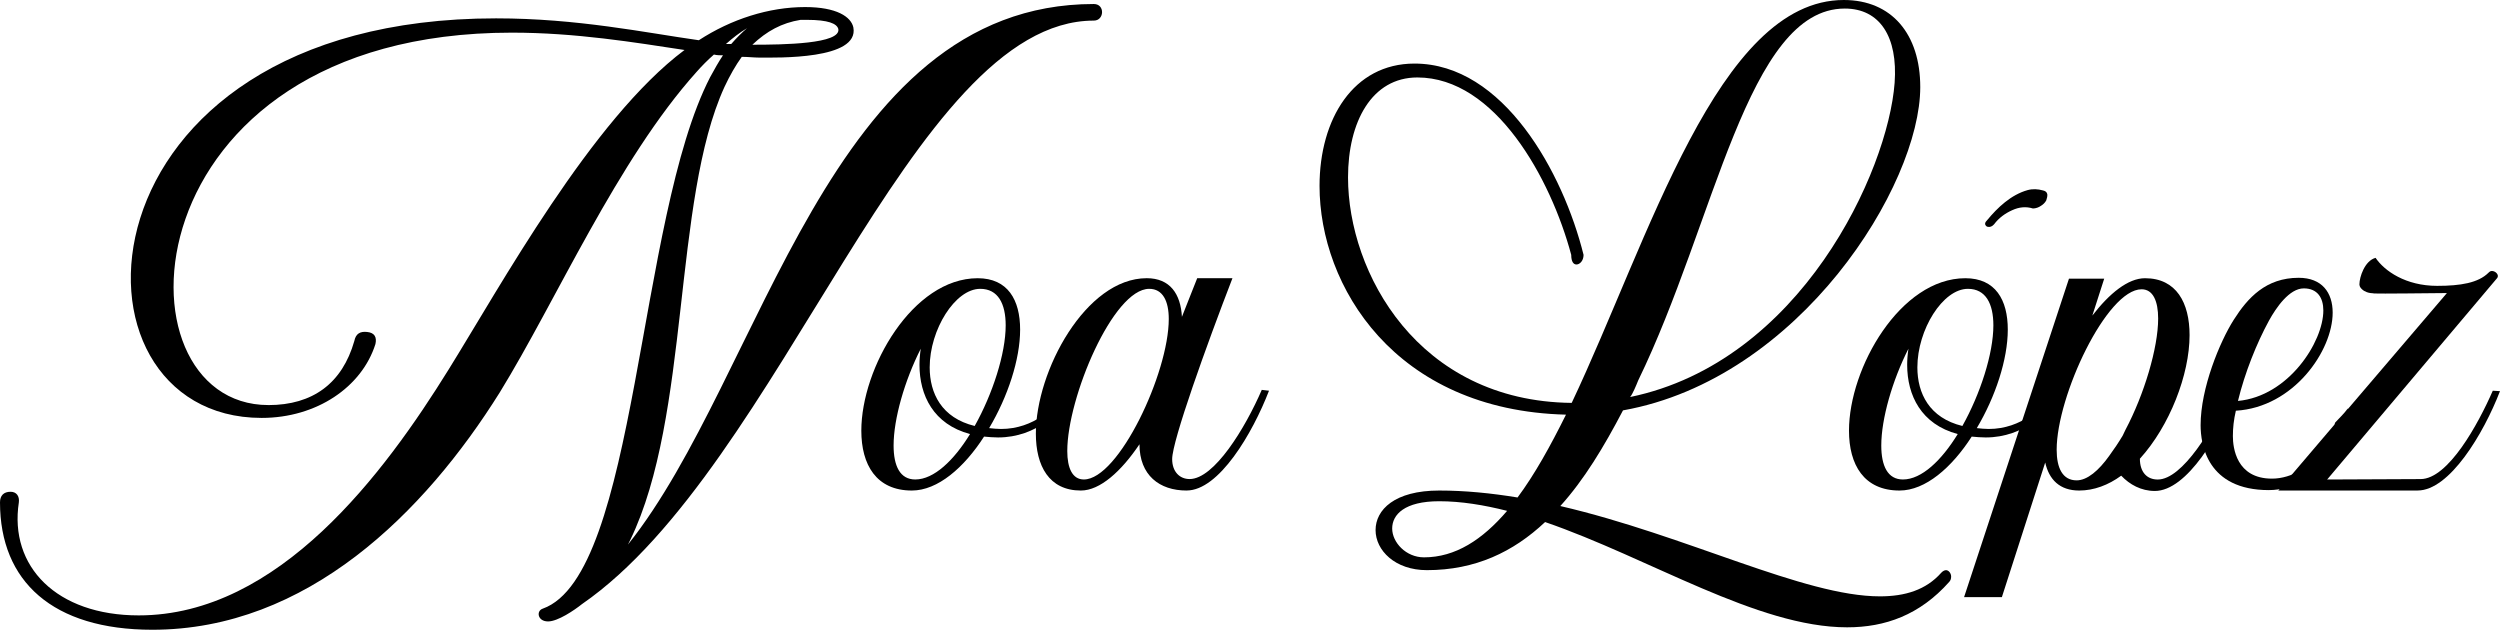
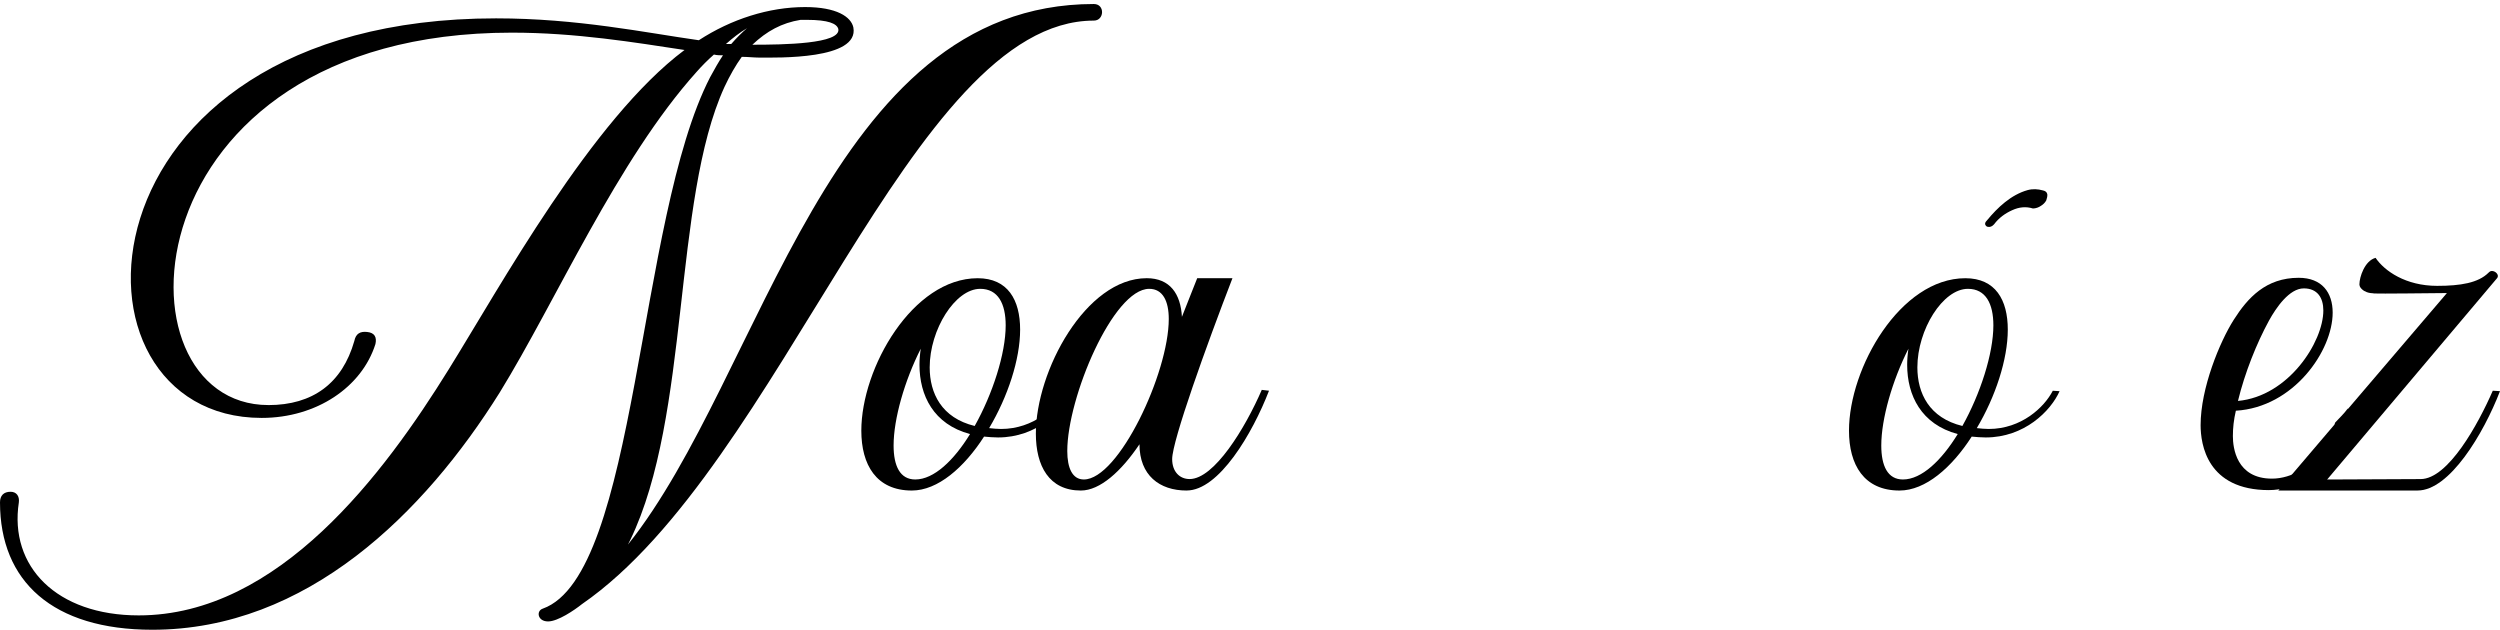
<svg xmlns="http://www.w3.org/2000/svg" id="Capa_2" data-name="Capa 2" viewBox="0 0 1058.23 266.56">
  <g id="Capa_1-2" data-name="Capa 1">
    <g>
      <g>
        <path d="M422.47,185.17c-1.98,0-3.95-.18-5.93-.36-8.45,13.12-19.59,22.83-30.56,22.83-15.1,0-21.39-10.96-21.39-25.34,0-26.6,21.75-64.53,49.25-64.53,12.76,0,17.97,9.17,17.97,21.75s-5.21,28.4-13.12,41.7c1.61.18,3.41.36,5.03.36,13.84,0,23.54-9.17,27.14-16.18l2.87.18c-3.77,8.45-14.92,19.59-31.27,19.59ZM410.6,183.73c-15.46-4.13-21.39-16.36-21.39-29.3,0-2.16.18-4.49.54-6.83-6.83,13.48-11.5,29.66-11.5,40.98,0,8.63,2.7,14.38,9.17,14.38,7.91,0,16.36-8.09,23.19-19.23ZM425.7,137.72c0-9.17-3.23-15.46-10.78-15.46-10.61,0-21.39,17.26-21.39,33.25,0,10.96,5.03,21.39,19.05,24.8,7.55-13.48,13.12-30.56,13.12-42.6Z" />
        <path d="M502.28,207.64c-11.5,0-19.95-6.47-19.95-19.59-7.73,11.5-16.72,19.59-24.81,19.59-13.48,0-19.05-10.43-19.05-24.09,0-26.6,21.21-65.79,46.91-65.79,9.89,0,14.38,6.65,14.92,16.36,2.7-7.01,5.39-13.48,6.47-16.36h14.92c-10.97,28.4-25.52,68.84-25.52,76.57,0,5.39,3.23,8.45,7.37,8.45,10.43,0,23.55-21.57,30.56-37.75l3.06.36c-7.01,18.15-21.21,42.24-34.87,42.24ZM494.73,135.02c0-7.55-2.52-12.76-8.27-12.76-15.28,0-34.69,46.01-34.69,68.66,0,7.19,2.16,12.04,7.01,12.04,14.74,0,35.95-45.11,35.95-67.94Z" />
-         <path d="M823.69,241.34c1.21,0,2.21,1.36,2.21,2.71,0,.9-.2,1.58-.81,2.26-12.46,14.02-27.13,19.23-43.21,19.23-37.99,0-83.82-29.4-127.85-44.56-13.47,12.67-29.55,20.36-50.05,20.36-13.47,0-21.71-8.37-21.71-16.96s8.04-16.74,26.93-16.74c11.06,0,22.11,1.13,33.17,2.94,7.24-9.73,13.87-21.71,20.5-35.06-72.56-1.81-104.32-54.51-104.32-96.81,0-28.27,14.27-51.8,40.2-51.8,37.59,0,62.92,46.14,71.56,80.98,0,2.49-1.61,4.07-3.01,4.07-1.21,0-2.21-1.13-2.21-4.07-8.65-32.35-32.16-75.1-65.13-75.1-19.3,0-29.35,18.77-29.35,42.3,0,40.26,29.55,94.77,94.68,95.45C698.06,101.33,727.2,0,780.47,0c20.3,0,32.36,14.48,32.36,36.87,0,41.62-51.05,123.5-125.83,136.84-8.04,15.38-16.48,29.4-26.53,40.49,53.47,12.44,103.12,38.23,135.28,38.23,10.65,0,19.5-2.71,25.93-9.95.6-.68,1.41-1.13,2.01-1.13ZM637.95,216.24c-9.85-2.49-19.5-4.07-28.75-4.07-14.67,0-19.9,5.66-19.9,11.54s5.83,12.21,13.47,12.21c13.27,0,24.73-7.46,35.18-19.68ZM690.02,168.06c72.16-14.93,109.15-95.45,111.96-133,1.41-19.45-6.23-31.44-21.11-31.44-41.21,0-54.88,90.48-87.44,157.43-.81,2.04-2.41,5.88-3.42,7.01Z" />
        <path d="M840.54,185.17c-1.98,0-3.95-.18-5.93-.36-8.45,13.12-19.59,22.83-30.56,22.83-15.1,0-21.39-10.96-21.39-25.34,0-26.6,21.75-64.53,49.25-64.53,12.76,0,17.97,9.17,17.97,21.75s-5.21,28.4-13.12,41.7c1.61.18,3.41.36,5.03.36,13.84,0,23.54-9.17,27.14-16.18l2.87.18c-3.77,8.45-14.92,19.59-31.27,19.59ZM828.68,183.73c-15.46-4.13-21.39-16.36-21.39-29.3,0-2.16.18-4.49.54-6.83-6.83,13.48-11.5,29.66-11.5,40.98,0,8.63,2.7,14.38,9.17,14.38,7.91,0,16.36-8.09,23.19-19.23ZM843.78,137.72c0-9.17-3.23-15.46-10.78-15.46-10.61,0-21.39,17.26-21.39,33.25,0,10.96,5.03,21.39,19.05,24.8,7.55-13.48,13.12-30.56,13.12-42.6Z" />
-         <path d="M912.09,207.82c-5.75,0-10.61-2.7-14.2-6.47-5.39,3.95-11.5,6.29-17.79,6.29-8.27,0-12.76-4.67-14.38-11.86l-18.34,56.98h-16l44.4-134.81h14.92l-5.03,15.64c7.19-9.35,15.1-15.82,22.29-15.82,13.3,0,18.87,10.42,18.87,24.09,0,16.72-8.45,38.47-21.03,52.31,0,5.75,3.06,8.81,7.55,8.81,10.42,0,23.54-21.57,30.56-37.75l2.87.18c-6.83,18.15-21.03,42.42-34.69,42.42ZM892.85,192.9c.95-1.3,1.92-2.67,2.89-4.12.99-1.48,1.9-2.93,2.75-4.34.4-.83.8-1.67,1.2-2.5,7.91-14.92,13.84-34.69,13.84-47.09,0-7.37-2.16-12.4-7.01-12.4-14.74,0-35.95,45.12-35.95,67.94,0,7.73,2.52,12.94,8.45,12.94,4.5,0,9.35-4.13,13.84-10.43Z" />
        <path d="M960.44,207.46c-26.24,0-28.94-19.41-28.94-27.5,0-15.64,8.09-35.23,14.02-44.58,5.93-9.35,13.66-17.79,27.5-17.79,9.88,0,14.38,6.29,14.38,14.74,0,16.18-16.54,40.08-40.98,41.52-.9,3.95-1.26,7.19-1.26,10.78,0,4.85,1.44,17.97,16.54,17.97,17.08,0,32.72-21.39,39.72-37.57l3.06.36c-6.65,18.15-23.37,42.06-44.04,42.06ZM947.32,169.71c21.39-1.98,36.13-24.98,36.13-38.29,0-5.39-2.52-9.35-8.27-9.35-6.11,0-11.68,8.09-14.74,13.66-5.21,9.53-10.25,22.11-13.12,33.97Z" />
        <path d="M1055.17,165.4c-6.11,14.02-18.87,37.39-30.56,37.39l-39.54.18,71.9-85.2c.18-.18.36-.54.36-.9,0-1.08-1.26-2.16-2.52-2.16-.54,0-.9.18-1.44.72-4.32,4.32-11.86,5.57-21.75,5.57-13.3,0-22.29-6.29-26.06-11.86-4.67,1.26-6.83,8.27-6.83,11.14v.24c.03.45.2.81.35,1.06.16.24.38.54.71.85.41.39.78.61,1.02.75.75.44,1.41.62,1.77.71.43.11,1.02.22,1.75.24,0,0,.32.06.69.1,1.53.14,25-.12,30.74-.18l-42.06,49.25c.07-.18.12-.33.19-.5-1.57,2.16-3.55,4.09-5.4,6.03-.13.32-.23.62-.36.94l-23.73,27.86h58.96c13.48,0,27.86-23.91,34.87-42.06l-3.06-.18Z" />
        <path d="M113.6,171.47c18.83,0,31.27-9.25,36.38-27.12.64-3.19,2.55-4.15,5.43-3.83,3.19.32,4.15,2.23,3.51,5.11-5.74,18.19-24.89,31.27-48.18,31.27C22.34,176.89,29.04,7.77,209.97,7.77c34.47,0,63.18,6.06,85.84,9.26,13.72-8.94,29.68-14.04,44.99-14.04,13.4,0,19.47,4.15,20.42,8.62,2.56,13.72-32.23,12.77-39.89,12.77-2.23,0-4.79-.32-7.34-.32-2.55,3.51-5.11,7.98-7.34,12.77-22.02,48.18-14.36,139.13-39.89,191.78l-.96,1.91C323.25,158.7,350.38,1.7,463.02,1.7c4.79,0,4.47,7.02,0,7.02-77.54,0-132.11,188.59-216.67,246.99-3.19,2.55-10.21,7.34-14.36,7.34-4.47,0-5.11-4.47-2.23-5.42,40.21-14.36,39.89-164.98,70.84-224.97,1.92-3.51,3.51-6.38,5.43-9.25-1.28,0-2.55,0-3.83-.32-2.55,2.23-5.1,4.79-7.34,7.34-33.51,37.34-59.35,96.69-83.28,135.62-31.91,51.06-81.69,100.52-147.11,100.52C22.34,266.56,0,246.14,0,212.63c0-2.87,1.59-4.47,4.47-4.47,2.55,0,3.83,1.91,3.51,4.47-4.15,27.12,15.95,47.86,50.74,47.86,59.35,0,104.03-60.31,131.15-104.03,22.02-35.42,60.63-105.94,99.88-135.3-21.06-3.19-45.95-7.34-73.07-7.34-163.7,0-170.4,157.64-103.07,157.64ZM309.53,18.62c2.23-2.55,4.47-4.79,6.7-6.7-3.19,1.91-6.07,4.15-8.94,6.7h2.23ZM354.84,12.23c-.64-2.23-4.15-3.83-13.4-3.83h-2.55c-7.98,1.28-14.36,4.79-20.42,10.53,13.08,0,37.65-.32,36.38-6.7Z" />
      </g>
      <path d="M866.6,82.13c.11.83-.1,1.69-.44,2.71-.53.98-1.31,1.71-2.25,2.29-.96.68-2.17,1.1-3.38,1.12-2.91-.89-5.78-.66-8.82.74-2.93,1.32-5.58,3.21-7.63,5.95-.82.91-1.71,1.31-2.76,1.06-.48-.11-.79-.49-.99-.94-.17-.54.06-1.09.71-1.74,4.5-5.48,10.2-10.87,17.2-12.84,2.15-.6,4.34-.49,6.6.14.95.22,1.55.67,1.75,1.52Z" />
    </g>
  </g>
</svg>